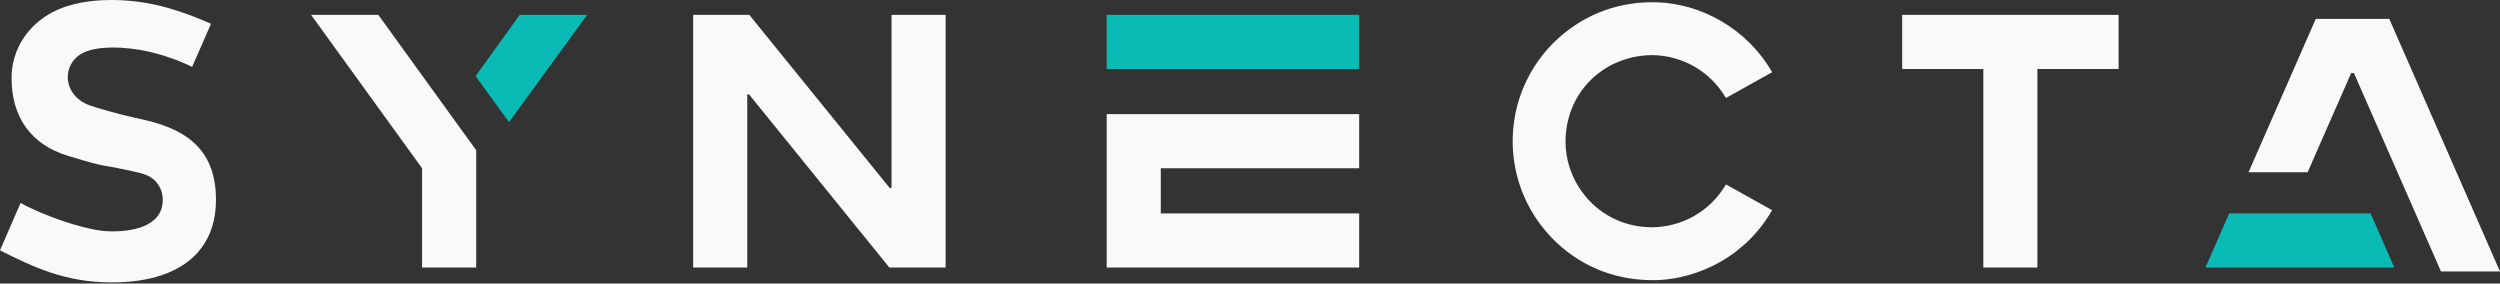
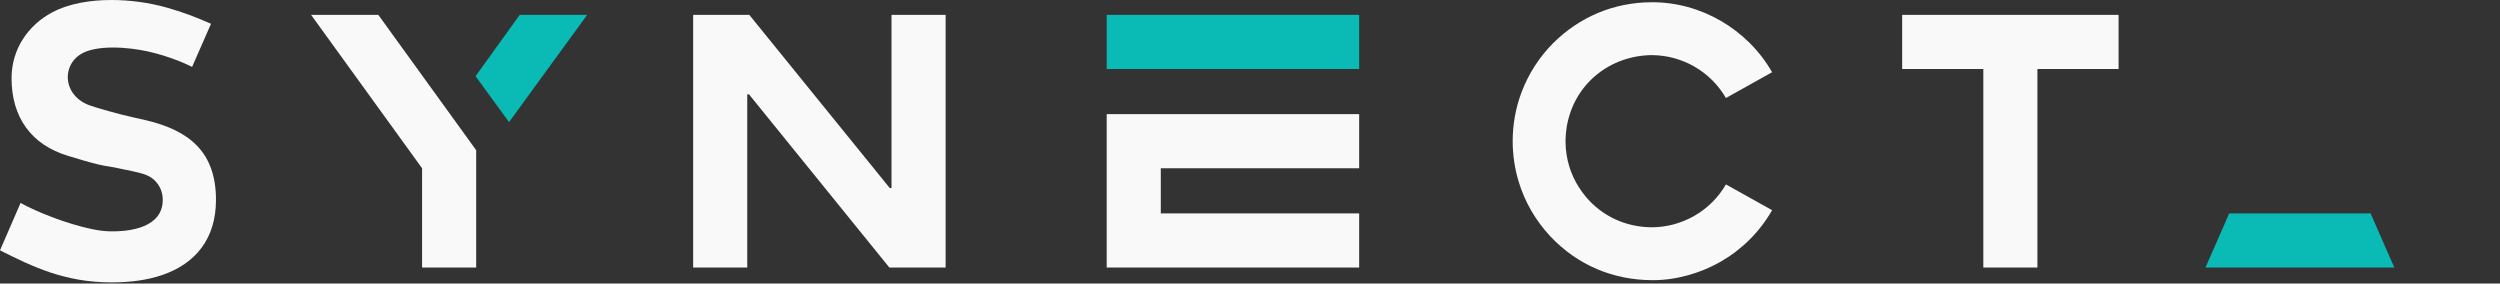
<svg xmlns="http://www.w3.org/2000/svg" width="1296" height="147" viewBox="0 0 1296 147" fill="none">
  <rect x="0" y="0" width="1296" height="147" fill="#333333" stroke="none" />
-   <path fill-rule="evenodd" clip-rule="evenodd" d="M1165.64 89.292L1200.51 9.765H1238.59L1296 140.743L1265.42 140.746L1220.27 37.862H1218.85L1196.27 89.292H1165.64Z" fill="#F9F9F9" />
  <path fill-rule="evenodd" clip-rule="evenodd" d="M246.532 39.482L269.425 7.708H304.388L263.886 63.305L246.532 39.482Z" fill="#0ABAB5" />
  <path fill-rule="evenodd" clip-rule="evenodd" d="M161.27 7.708H196.118L246.853 77.867V138.688H218.809V87.231L161.27 7.708Z" fill="#F9F9F9" />
  <path fill-rule="evenodd" clip-rule="evenodd" d="M359.332 138.694V7.708H388.436L461.263 97.496H462.168V7.708H490.215V138.694H461.046L388.28 48.907H387.377V138.694H359.332Z" fill="#F9F9F9" />
  <path fill-rule="evenodd" clip-rule="evenodd" d="M986.084 35.774V7.708H1098.27V35.774H1056.2V138.688H1028.16V35.774H986.084Z" fill="#F9F9F9" />
  <path fill-rule="evenodd" clip-rule="evenodd" d="M573.708 35.775V7.708H704.592V35.775C660.964 35.775 617.337 35.775 573.708 35.775Z" fill="#0ABAB5" />
  <path fill-rule="evenodd" clip-rule="evenodd" d="M573.708 138.691V59.167C617.337 59.167 660.964 59.167 704.592 59.167V87.236H601.751V110.625H704.592V138.691H573.708Z" fill="#F9F9F9" />
  <path fill-rule="evenodd" clip-rule="evenodd" d="M1143.31 138.687L1155.62 110.621H1228.91L1235.06 124.652L1241.23 138.685L1143.31 138.687Z" fill="#0ABAB5" />
  <path fill-rule="evenodd" clip-rule="evenodd" d="M856.496 145.24C836.108 145.157 817.763 137.398 803.754 122.594C795.979 114.253 790.391 104.56 787.219 93.977C785.239 87.364 784.2 80.402 784.161 73.201C784.209 64.365 785.7 55.88 788.866 47.58C792.446 38.22 797.898 29.691 804.957 22.559C818.78 8.726 836.628 1.227 856.195 1.163C881.696 1.034 905.776 15.127 918.5 37.176L918.646 37.447L894.723 50.805C886.737 37.026 872.071 28.703 856.49 28.577C835.027 28.663 815.799 43.2 812.126 66.142C811.749 68.502 811.572 70.825 811.559 73.202C811.572 75.578 811.747 77.904 812.126 80.262C813.426 88.38 816.742 95.464 821.931 101.813C830.648 112.247 842.97 117.757 856.335 117.826C871.973 117.757 886.712 109.423 894.727 95.6L918.654 108.958L918.501 109.228C911.984 120.52 902.689 129.553 891.836 135.748C881.341 141.737 868.61 145.325 856.497 145.242L856.496 145.24Z" fill="#F9F9F9" />
  <path fill-rule="evenodd" clip-rule="evenodd" d="M0.001 129.769L10.675 105.193C16.534 108.481 26.805 112.884 37.136 116.04C43.85 118.091 50.802 119.685 55.871 119.884C67.915 120.359 84.373 117.715 84.373 103.591C84.373 97.29 80.536 92.578 75.926 90.762C71.592 89.054 64.98 88.077 61.392 87.23C57.853 86.395 54.782 86.191 50.666 85.188C45.881 84.023 40.341 82.333 35.099 80.74C16.21 75 5.966 60.771 5.989 40.487C6.004 25.418 14.62 13.046 26.989 6.458C36.033 1.641 47.248 0 57.786 0C66.947 0 76.929 1.265 86.413 3.923C94.452 6.176 101.807 8.974 109.392 12.32L99.589 34.671C92.734 31.315 84.512 28.401 76.358 26.601C66.809 24.492 49.456 22.872 41.293 28.432C36.966 31.378 35.105 35.888 35.133 40.011C35.182 46.664 39.714 52.325 46.765 54.72C51.535 56.339 56.705 57.748 62.076 59.164C66.437 60.313 71.073 61.246 75.74 62.353C98.003 67.627 111.966 78.705 111.964 103.62C111.964 123.689 101.452 136.68 83.914 142.632C76.378 145.19 67.702 146.395 57.735 146.393C45.722 146.392 35.528 144.384 26.086 141.241C17.017 138.219 8.634 134.141 0 129.771L0.001 129.769Z" fill="#F9F9F9" />
</svg>